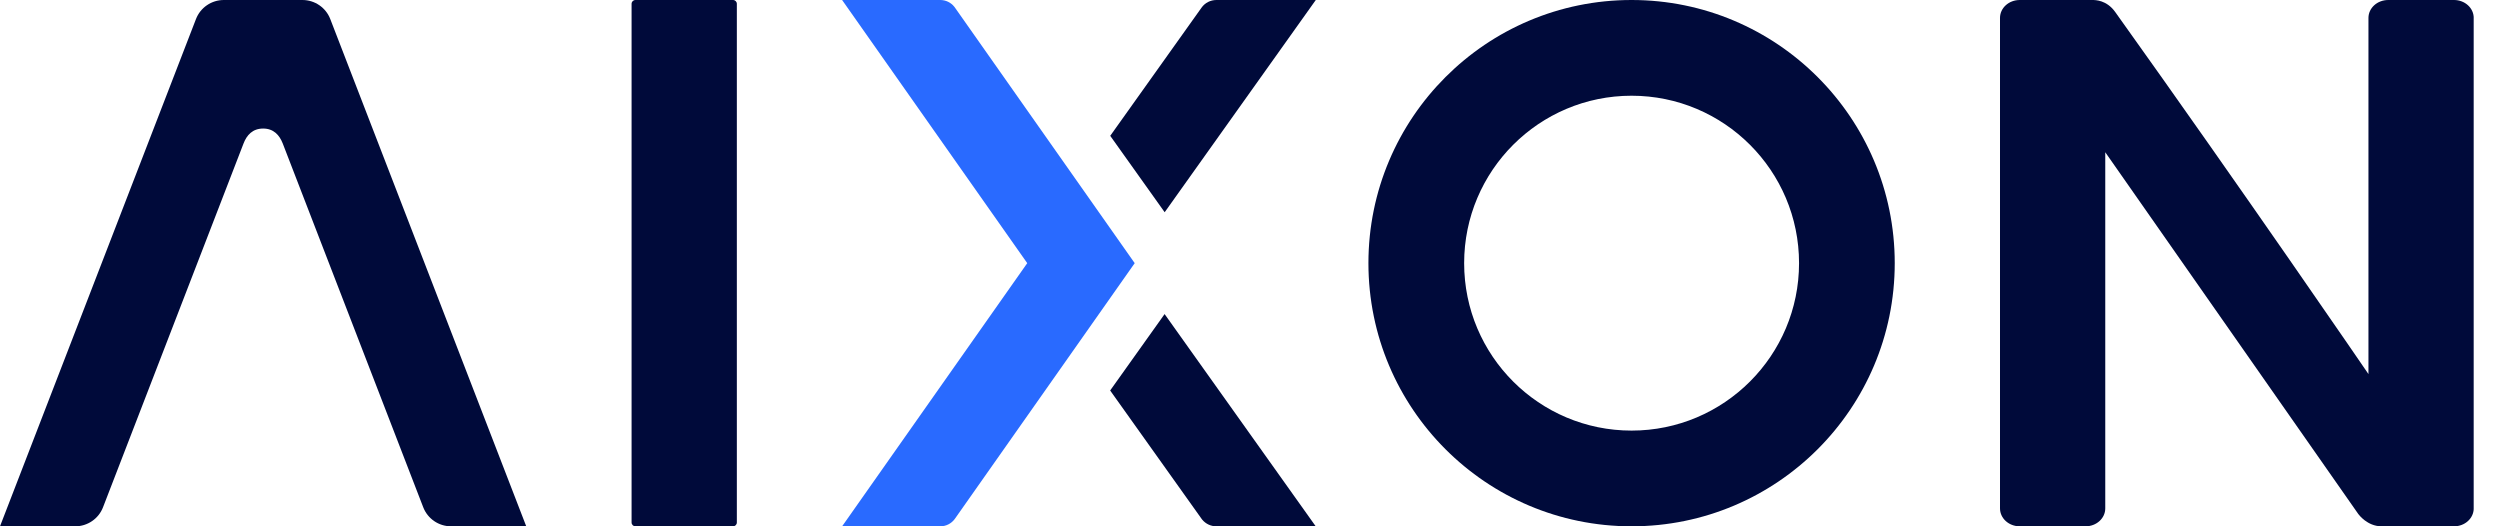
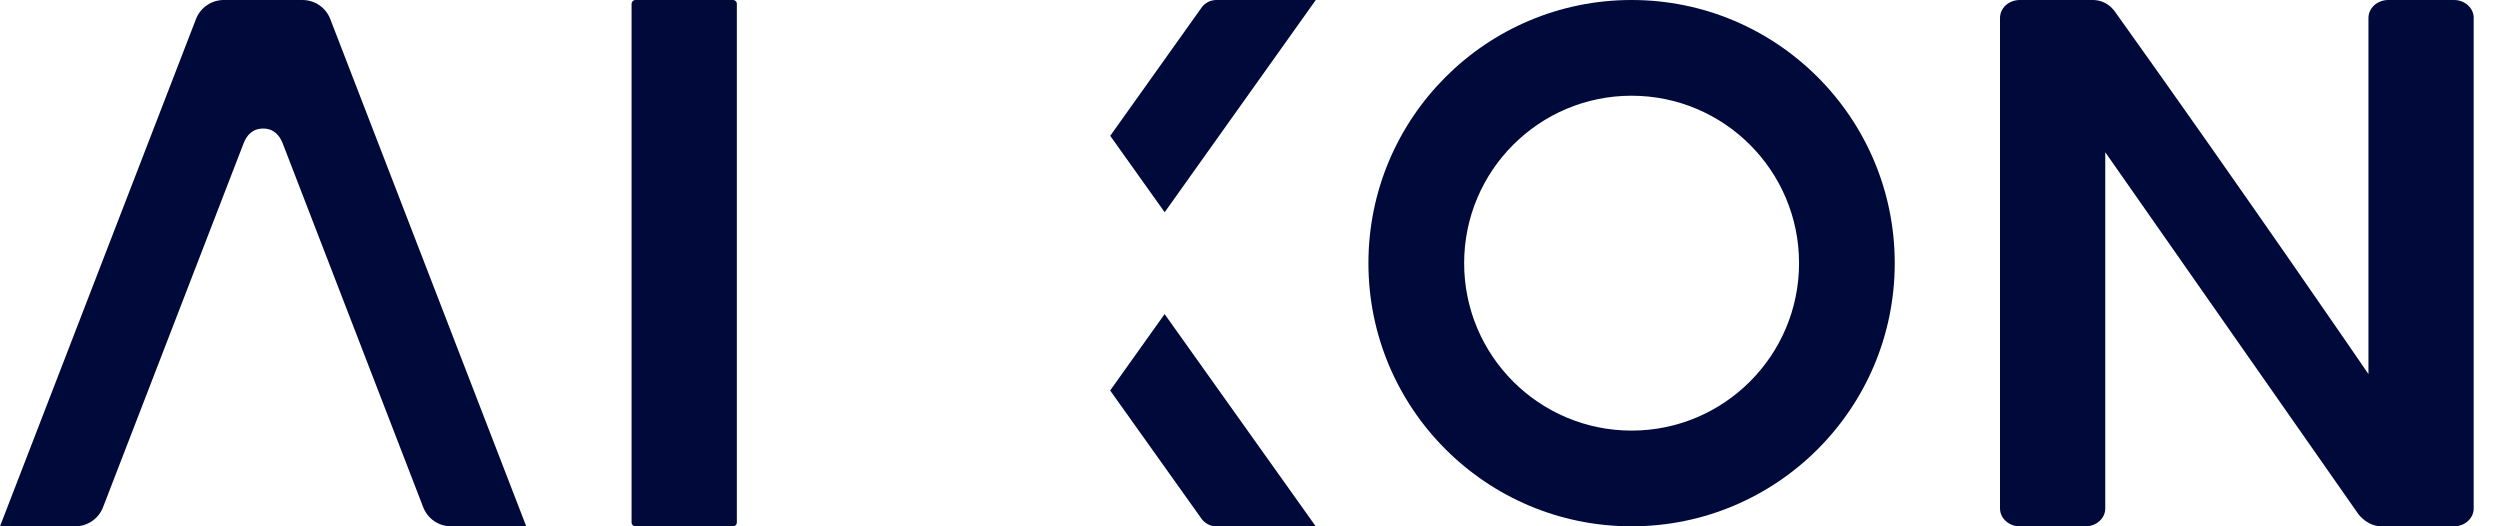
<svg xmlns="http://www.w3.org/2000/svg" width="76" height="16" viewBox="0 0 76 16" fill="none">
  <g clip-path="url(#clip0_898_4369)">
    <path fill-rule="evenodd" clip-rule="evenodd" d="M6.804 0H9.194C9.57 0 9.907 0.231 10.041 0.581L15.998 16H13.713C13.336 16 13 15.769 12.865 15.418C12.865 15.418 10.018 8.047 8.596 4.363C8.496 4.107 8.319 3.908 8 3.908C7.681 3.908 7.502 4.104 7.403 4.363C5.979 8.046 3.133 15.418 3.133 15.418C2.999 15.769 2.661 16 2.286 16H0L5.957 0.581C6.092 0.23 6.43 0 6.804 0Z" fill="#000A3A" />
    <path d="M22.284 0H19.316C19.252 0 19.2 0.052 19.2 0.116V15.884C19.2 15.948 19.252 16 19.316 16H22.284C22.348 16 22.4 15.948 22.4 15.884V0.116C22.4 0.052 22.348 0 22.284 0Z" fill="#000A3A" />
-     <path fill-rule="evenodd" clip-rule="evenodd" d="M25.6 0H28.585C28.751 0 28.907 0.076 29.009 0.203L29.03 0.231L34.495 8L29.03 15.769C28.927 15.914 28.762 16 28.585 16H25.6L31.228 8L25.6 0Z" fill="#296AFF" />
    <path fill-rule="evenodd" clip-rule="evenodd" d="M35.404 9.548L39.998 16H36.976C36.809 16 36.652 15.924 36.547 15.797L36.526 15.769L33.749 11.871L35.404 9.548Z" fill="#000A3A" />
    <path fill-rule="evenodd" clip-rule="evenodd" d="M40 0L35.406 6.452L33.751 4.129L36.528 0.231C36.631 0.086 36.799 0 36.978 0H40Z" fill="#000A3A" />
    <path fill-rule="evenodd" clip-rule="evenodd" d="M57.6 8C57.6 12.418 54.018 16 49.6 16C45.182 16 41.6 12.418 41.6 8C41.6 3.582 45.182 0 49.6 0C54.018 0 57.6 3.582 57.6 8ZM44.51 8C44.51 10.812 46.79 13.09 49.6 13.09C52.41 13.09 54.691 10.81 54.691 8C54.691 5.19 52.41 2.91 49.6 2.91C46.79 2.91 44.51 5.19 44.51 8Z" fill="#000A3A" />
    <path fill-rule="evenodd" clip-rule="evenodd" d="M71.699 15.636L64 4.628V15.455C64 15.756 63.732 16 63.4 16H61.4C61.068 16 60.8 15.756 60.8 15.455V0.545C60.8 0.244 61.068 0 61.4 0H63.602C63.701 0 64.04 0 64.301 0.363C68.203 5.821 72.001 11.372 72.001 11.372V0.545C72.001 0.244 72.27 0 72.602 0H74.602C74.933 0 75.201 0.244 75.201 0.545V15.455C75.201 15.756 74.933 16 74.602 16H72.401C71.962 16 71.701 15.636 71.701 15.636H71.699Z" fill="#000A3A" />
  </g>
  <defs>
    <clipPath id="clip0_898_4369">
      <rect width="75.2" height="16" fill="white" />
    </clipPath>
  </defs>
</svg>